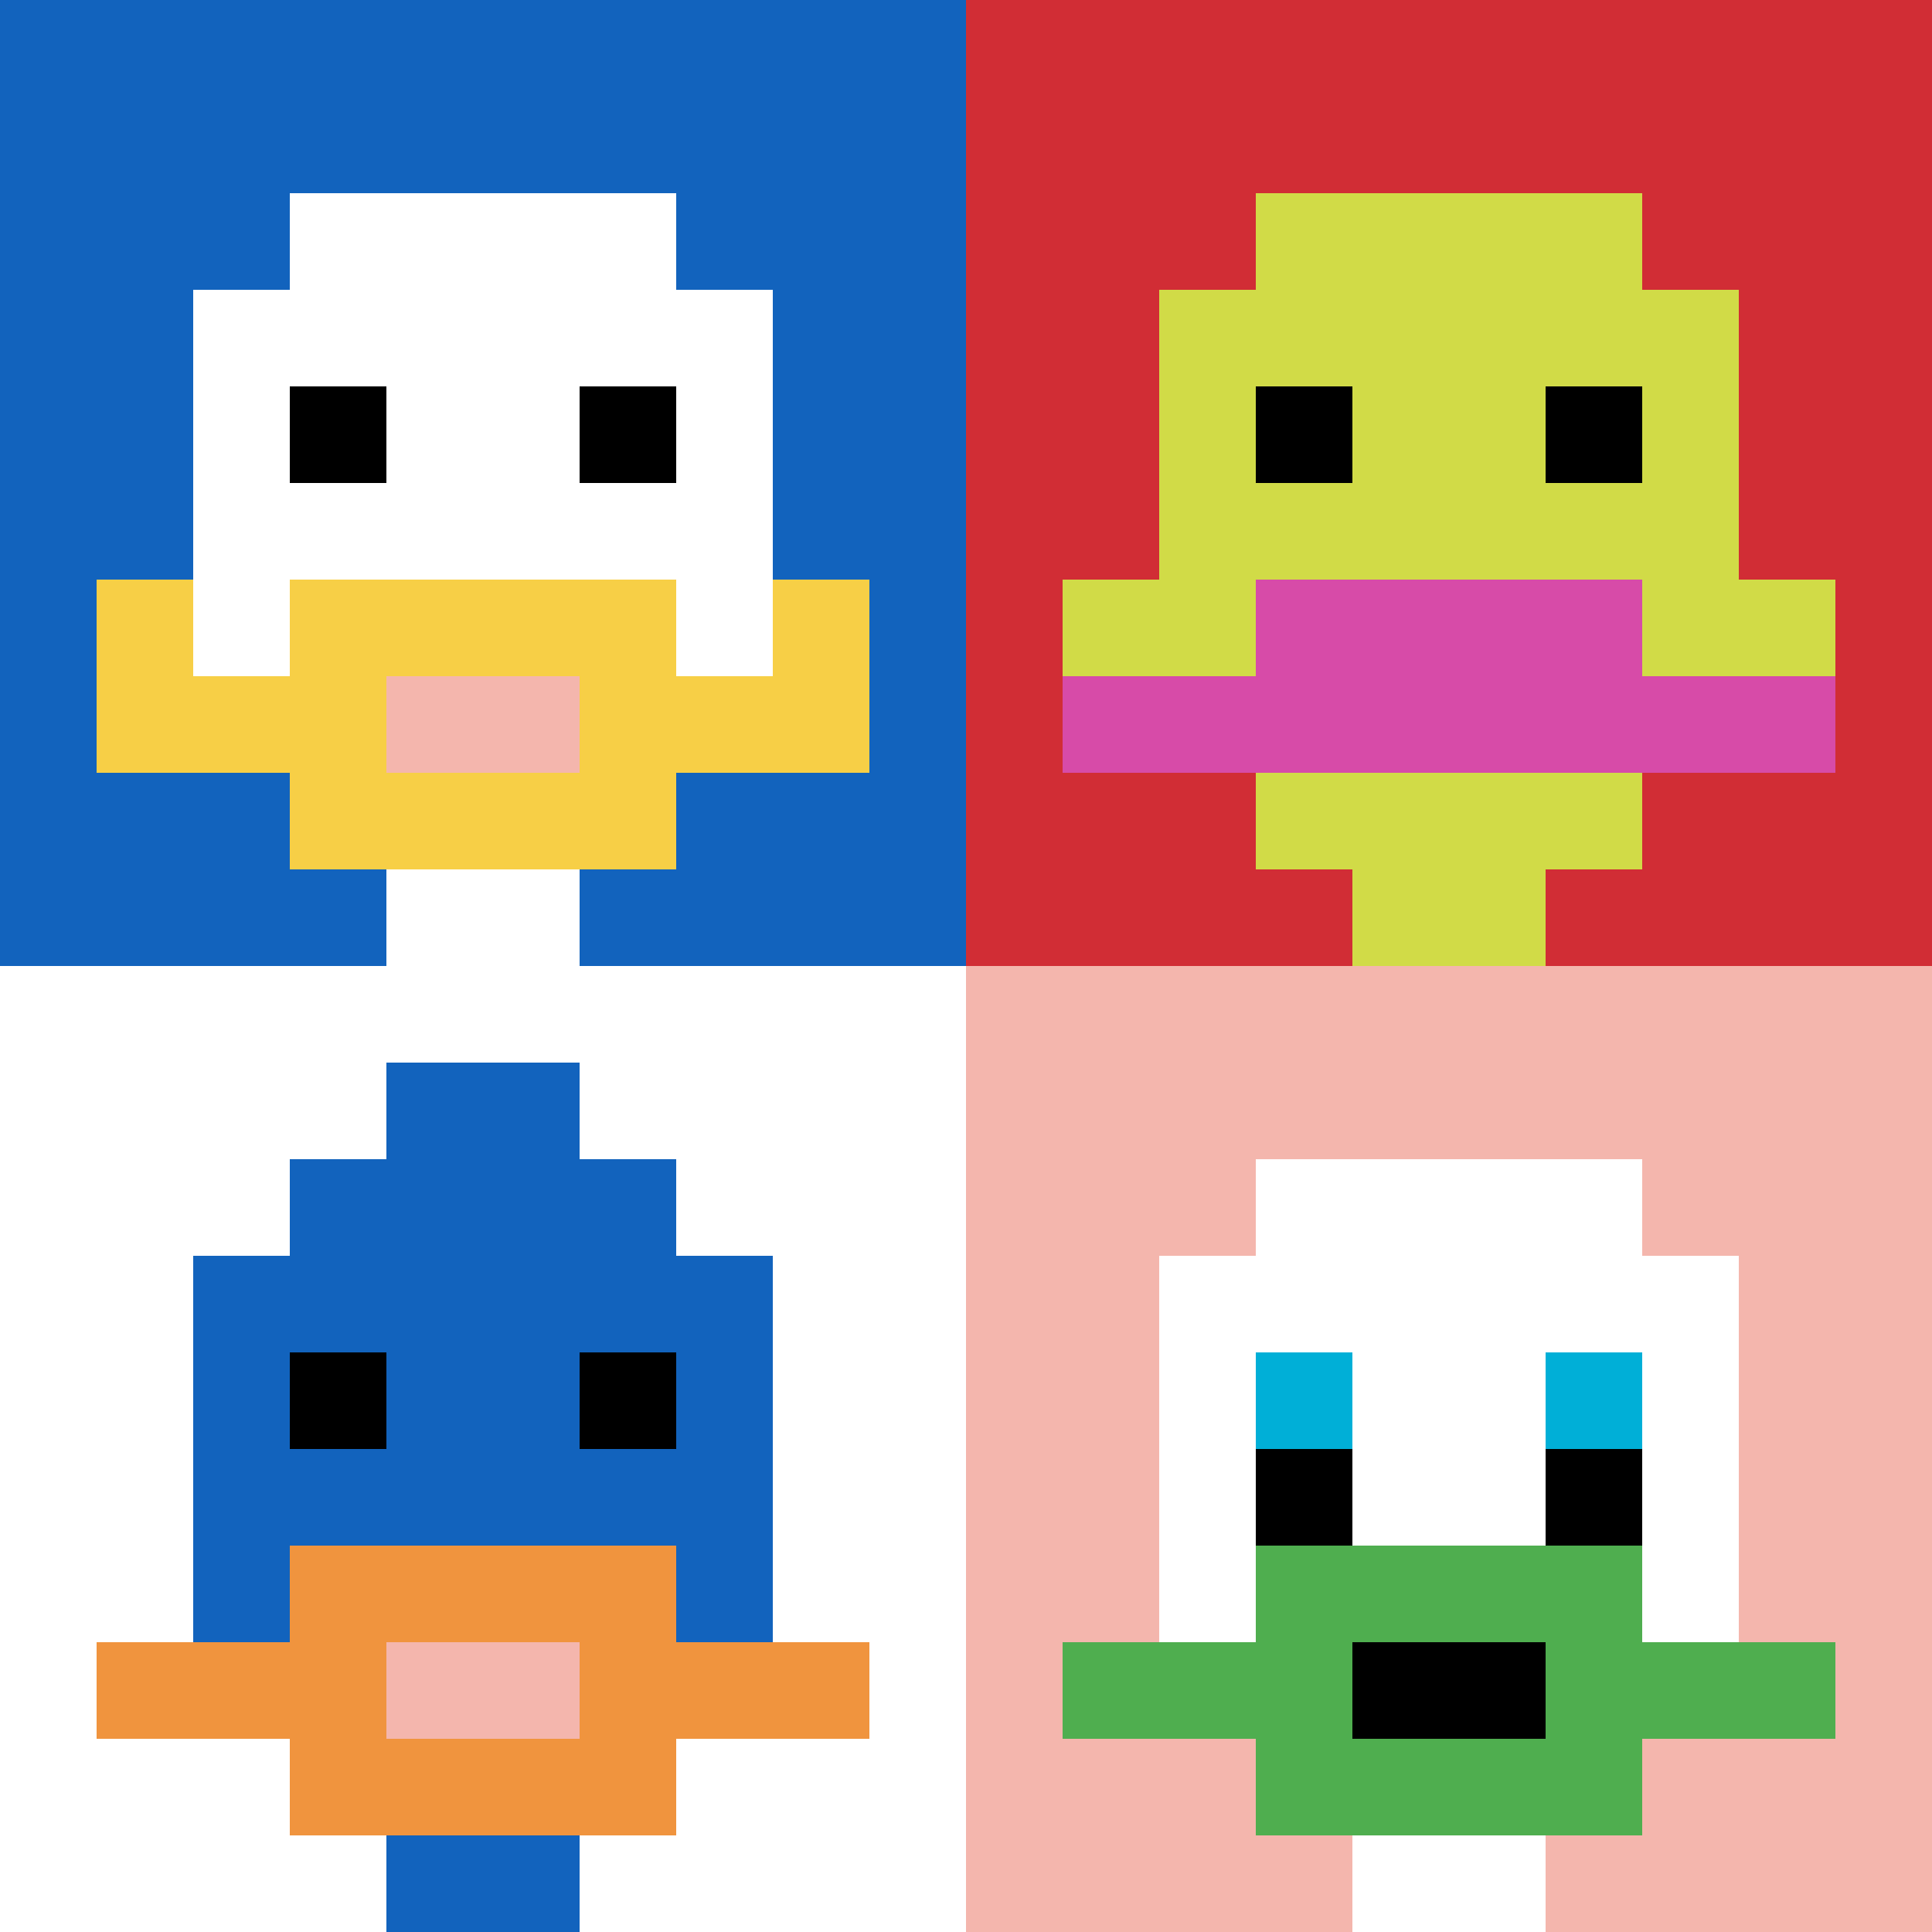
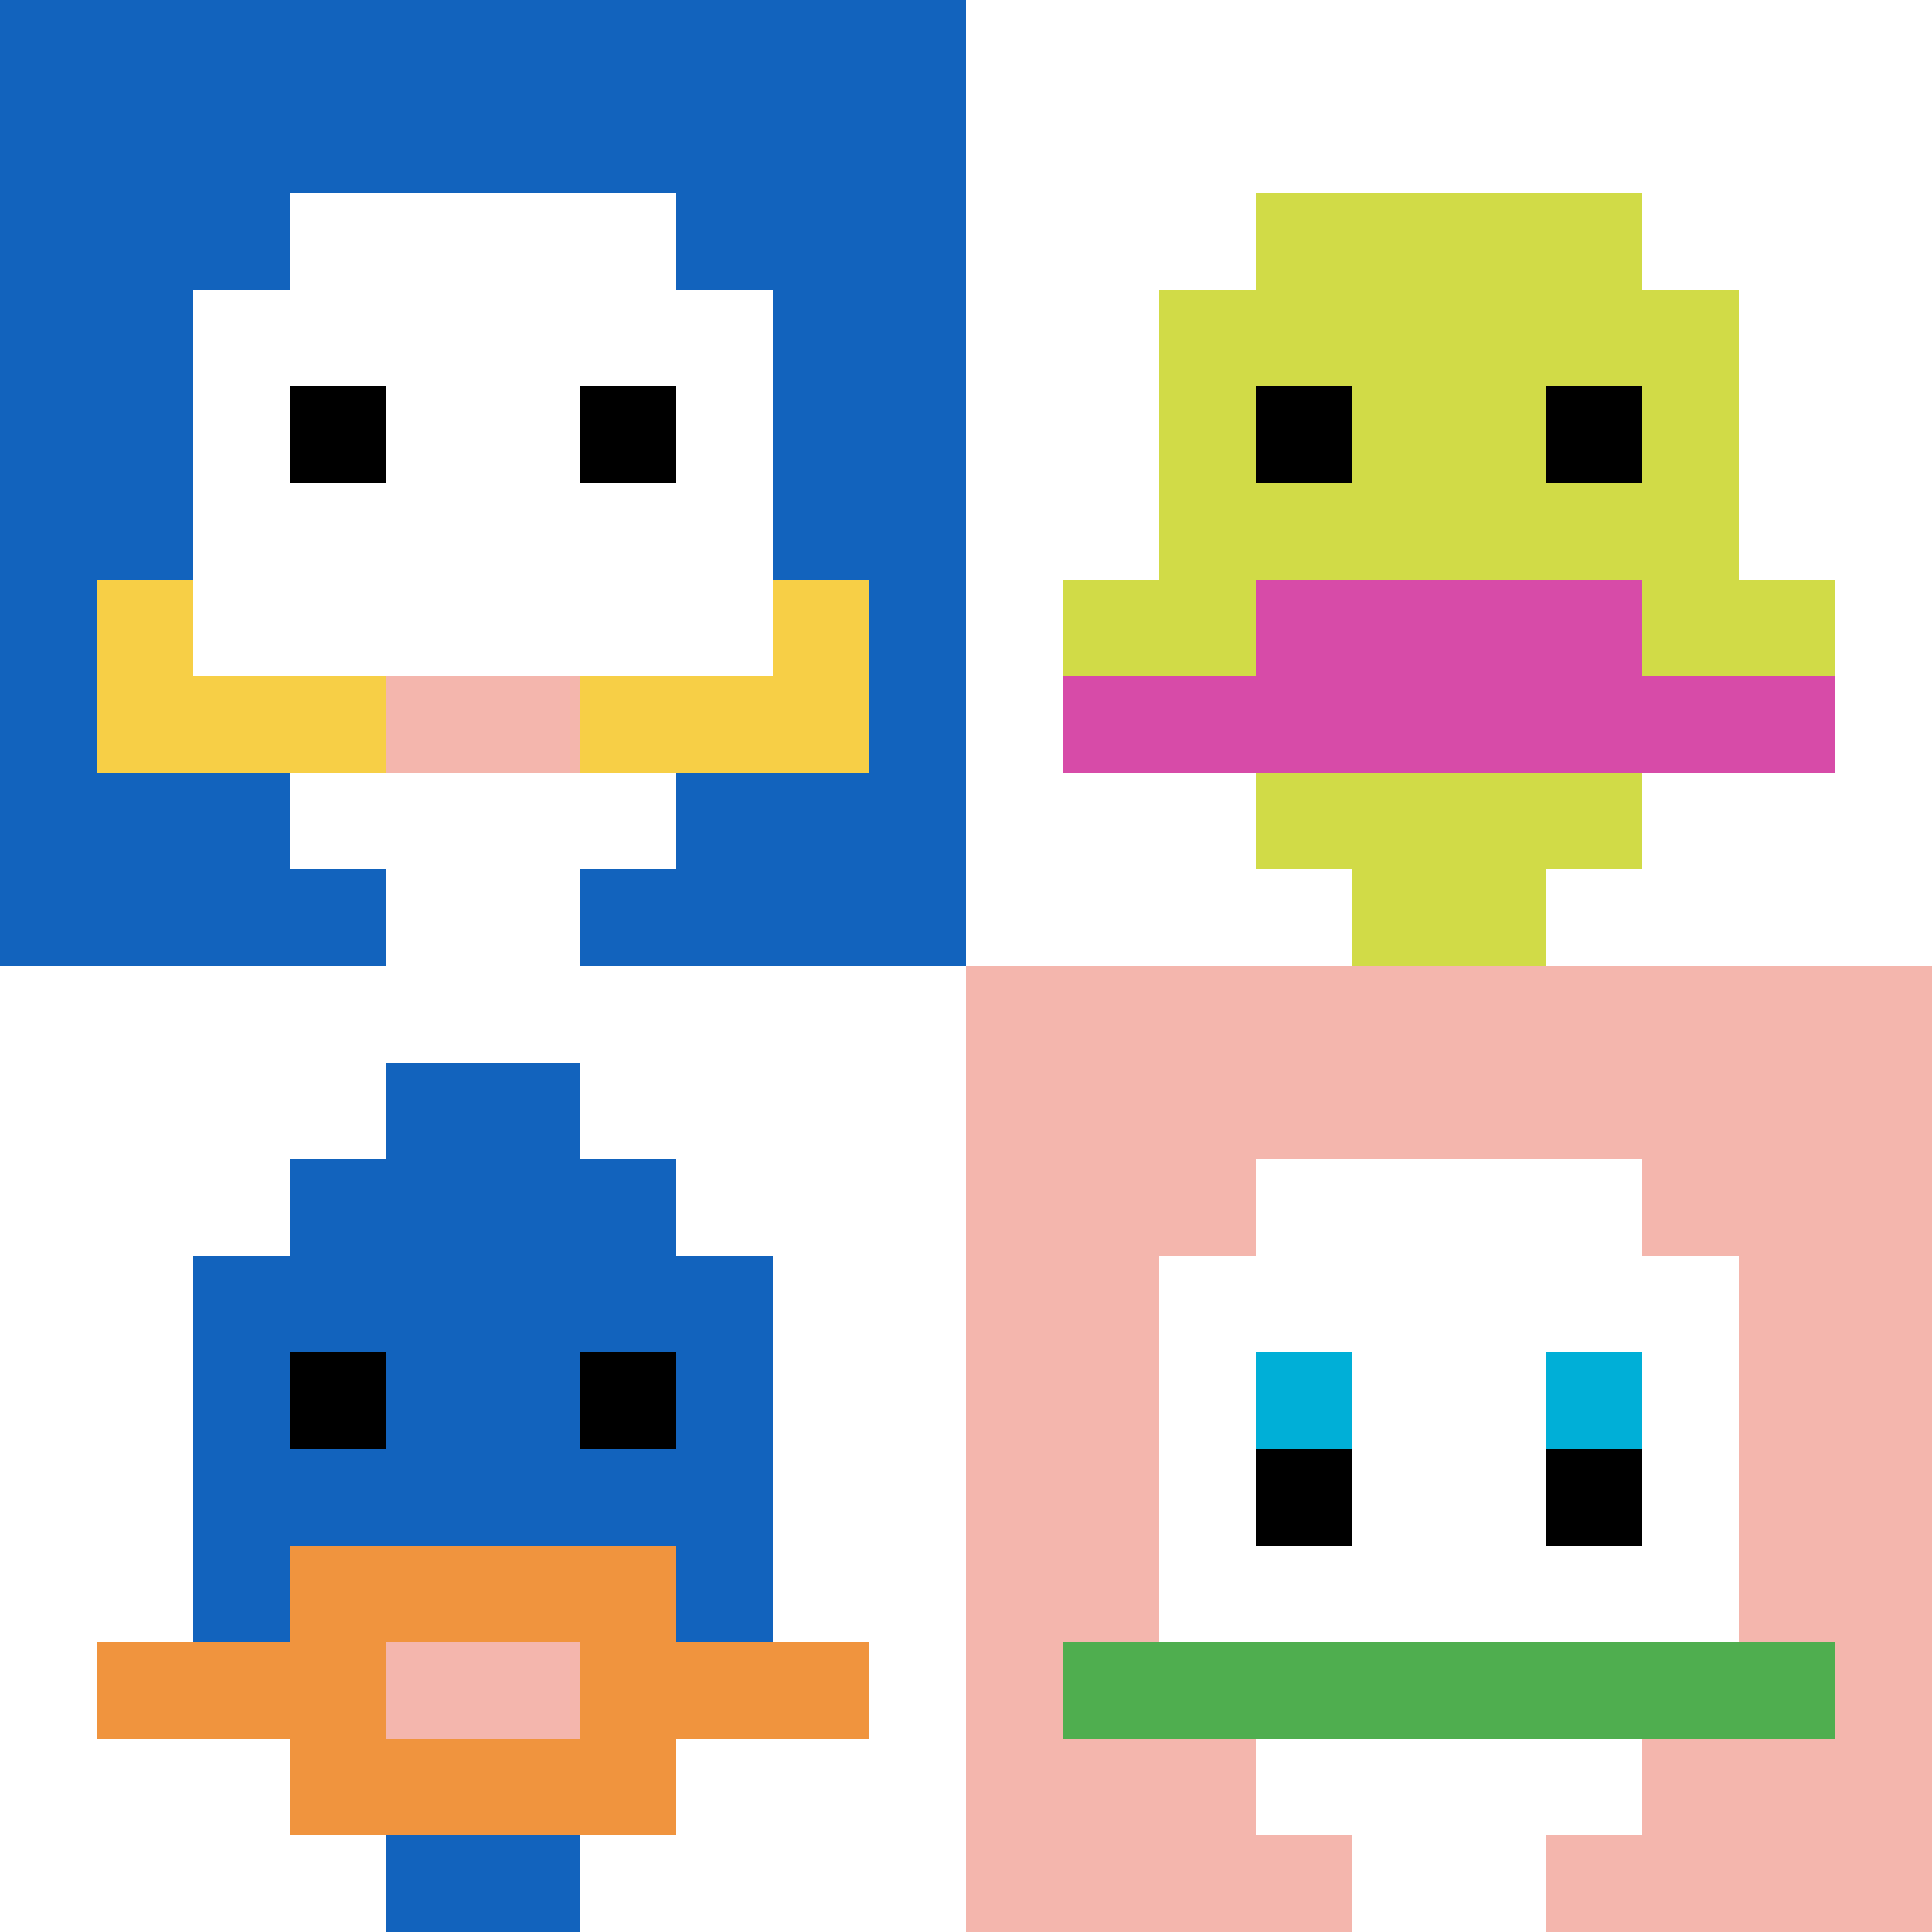
<svg xmlns="http://www.w3.org/2000/svg" version="1.1" width="619" height="619">
  <title>'goose-pfp-309689' by Dmitri Cherniak</title>
  <desc>seed=309689
backgroundColor=#ffffff
padding=20
innerPadding=0
timeout=500
dimension=2
border=false
Save=function(){return n.handleSave()}
frame=5

Rendered at Wed Oct 04 2023 02:17:03 GMT-0300 (Horário Padrão de Brasília)
Generated in &lt;1ms
</desc>
  <defs />
  <rect width="100%" height="100%" fill="#ffffff" />
  <g>
    <g id="0-0">
      <rect x="0" y="0" height="309.5" width="309.5" fill="#1263BD" />
      <g>
        <rect id="0-0-3-2-4-7" x="92.85" y="61.9" width="123.8" height="216.65" fill="#ffffff" />
        <rect id="0-0-2-3-6-5" x="61.9" y="92.85" width="185.7" height="154.75" fill="#ffffff" />
        <rect id="0-0-4-8-2-2" x="123.8" y="247.6" width="61.9" height="61.9" fill="#ffffff" />
        <rect id="0-0-1-7-8-1" x="30.95" y="216.65" width="247.6" height="30.95" fill="#F7CF46" />
-         <rect id="0-0-3-6-4-3" x="92.85" y="185.7" width="123.8" height="92.85" fill="#F7CF46" />
        <rect id="0-0-4-7-2-1" x="123.8" y="216.65" width="61.9" height="30.95" fill="#F4B6AD" />
        <rect id="0-0-1-6-1-2" x="30.95" y="185.7" width="30.95" height="61.9" fill="#F7CF46" />
        <rect id="0-0-8-6-1-2" x="247.6" y="185.7" width="30.95" height="61.9" fill="#F7CF46" />
        <rect id="0-0-3-4-1-1" x="92.85" y="123.8" width="30.95" height="30.95" fill="#000000" />
        <rect id="0-0-6-4-1-1" x="185.7" y="123.8" width="30.95" height="30.95" fill="#000000" />
      </g>
      <rect x="0" y="0" stroke="white" stroke-width="0" height="309.5" width="309.5" fill="none" />
    </g>
    <g id="1-0">
-       <rect x="309.5" y="0" height="309.5" width="309.5" fill="#D12D35" />
      <g>
        <rect id="309.5-0-3-2-4-7" x="402.35" y="61.9" width="123.8" height="216.65" fill="#D1DB47" />
        <rect id="309.5-0-2-3-6-5" x="371.4" y="92.85" width="185.7" height="154.75" fill="#D1DB47" />
        <rect id="309.5-0-4-8-2-2" x="433.3" y="247.6" width="61.9" height="61.9" fill="#D1DB47" />
        <rect id="309.5-0-1-6-8-1" x="340.45" y="185.7" width="247.6" height="30.95" fill="#D1DB47" />
        <rect id="309.5-0-1-7-8-1" x="340.45" y="216.65" width="247.6" height="30.95" fill="#D74BA8" />
        <rect id="309.5-0-3-6-4-2" x="402.35" y="185.7" width="123.8" height="61.9" fill="#D74BA8" />
        <rect id="309.5-0-3-4-1-1" x="402.35" y="123.8" width="30.95" height="30.95" fill="#000000" />
        <rect id="309.5-0-6-4-1-1" x="495.2" y="123.8" width="30.95" height="30.95" fill="#000000" />
      </g>
-       <rect x="309.5" y="0" stroke="white" stroke-width="0" height="309.5" width="309.5" fill="none" />
    </g>
    <g id="0-1">
      <rect x="0" y="309.5" height="309.5" width="309.5" fill="#ffffff" />
      <g>
        <rect id="0-309.5-3-2-4-7" x="92.85" y="371.4" width="123.8" height="216.65" fill="#1263BD" />
        <rect id="0-309.5-2-3-6-5" x="61.9" y="402.35" width="185.7" height="154.75" fill="#1263BD" />
        <rect id="0-309.5-4-8-2-2" x="123.8" y="557.1" width="61.9" height="61.9" fill="#1263BD" />
        <rect id="0-309.5-1-7-8-1" x="30.95" y="526.15" width="247.6" height="30.95" fill="#F0943E" />
        <rect id="0-309.5-3-6-4-3" x="92.85" y="495.2" width="123.8" height="92.85" fill="#F0943E" />
        <rect id="0-309.5-4-7-2-1" x="123.8" y="526.15" width="61.9" height="30.95" fill="#F4B6AD" />
        <rect id="0-309.5-3-4-1-1" x="92.85" y="433.3" width="30.95" height="30.95" fill="#000000" />
        <rect id="0-309.5-6-4-1-1" x="185.7" y="433.3" width="30.95" height="30.95" fill="#000000" />
        <rect id="0-309.5-4-1-2-2" x="123.8" y="340.45" width="61.9" height="61.9" fill="#1263BD" />
      </g>
      <rect x="0" y="309.5" stroke="white" stroke-width="0" height="309.5" width="309.5" fill="none" />
    </g>
    <g id="1-1">
      <rect x="309.5" y="309.5" height="309.5" width="309.5" fill="#F4B6AD" />
      <g>
        <rect id="309.5-309.5-3-2-4-7" x="402.35" y="371.4" width="123.8" height="216.65" fill="#ffffff" />
        <rect id="309.5-309.5-2-3-6-5" x="371.4" y="402.35" width="185.7" height="154.75" fill="#ffffff" />
        <rect id="309.5-309.5-4-8-2-2" x="433.3" y="557.1" width="61.9" height="61.9" fill="#ffffff" />
        <rect id="309.5-309.5-1-7-8-1" x="340.45" y="526.15" width="247.6" height="30.95" fill="#4FAE4F" />
-         <rect id="309.5-309.5-3-6-4-3" x="402.35" y="495.2" width="123.8" height="92.85" fill="#4FAE4F" />
-         <rect id="309.5-309.5-4-7-2-1" x="433.3" y="526.15" width="61.9" height="30.95" fill="#000000" />
        <rect id="309.5-309.5-3-4-1-1" x="402.35" y="433.3" width="30.95" height="30.95" fill="#00AFD7" />
        <rect id="309.5-309.5-6-4-1-1" x="495.2" y="433.3" width="30.95" height="30.95" fill="#00AFD7" />
        <rect id="309.5-309.5-3-5-1-1" x="402.35" y="464.25" width="30.95" height="30.95" fill="#000000" />
        <rect id="309.5-309.5-6-5-1-1" x="495.2" y="464.25" width="30.95" height="30.95" fill="#000000" />
      </g>
      <rect x="309.5" y="309.5" stroke="white" stroke-width="0" height="309.5" width="309.5" fill="none" />
    </g>
  </g>
</svg>